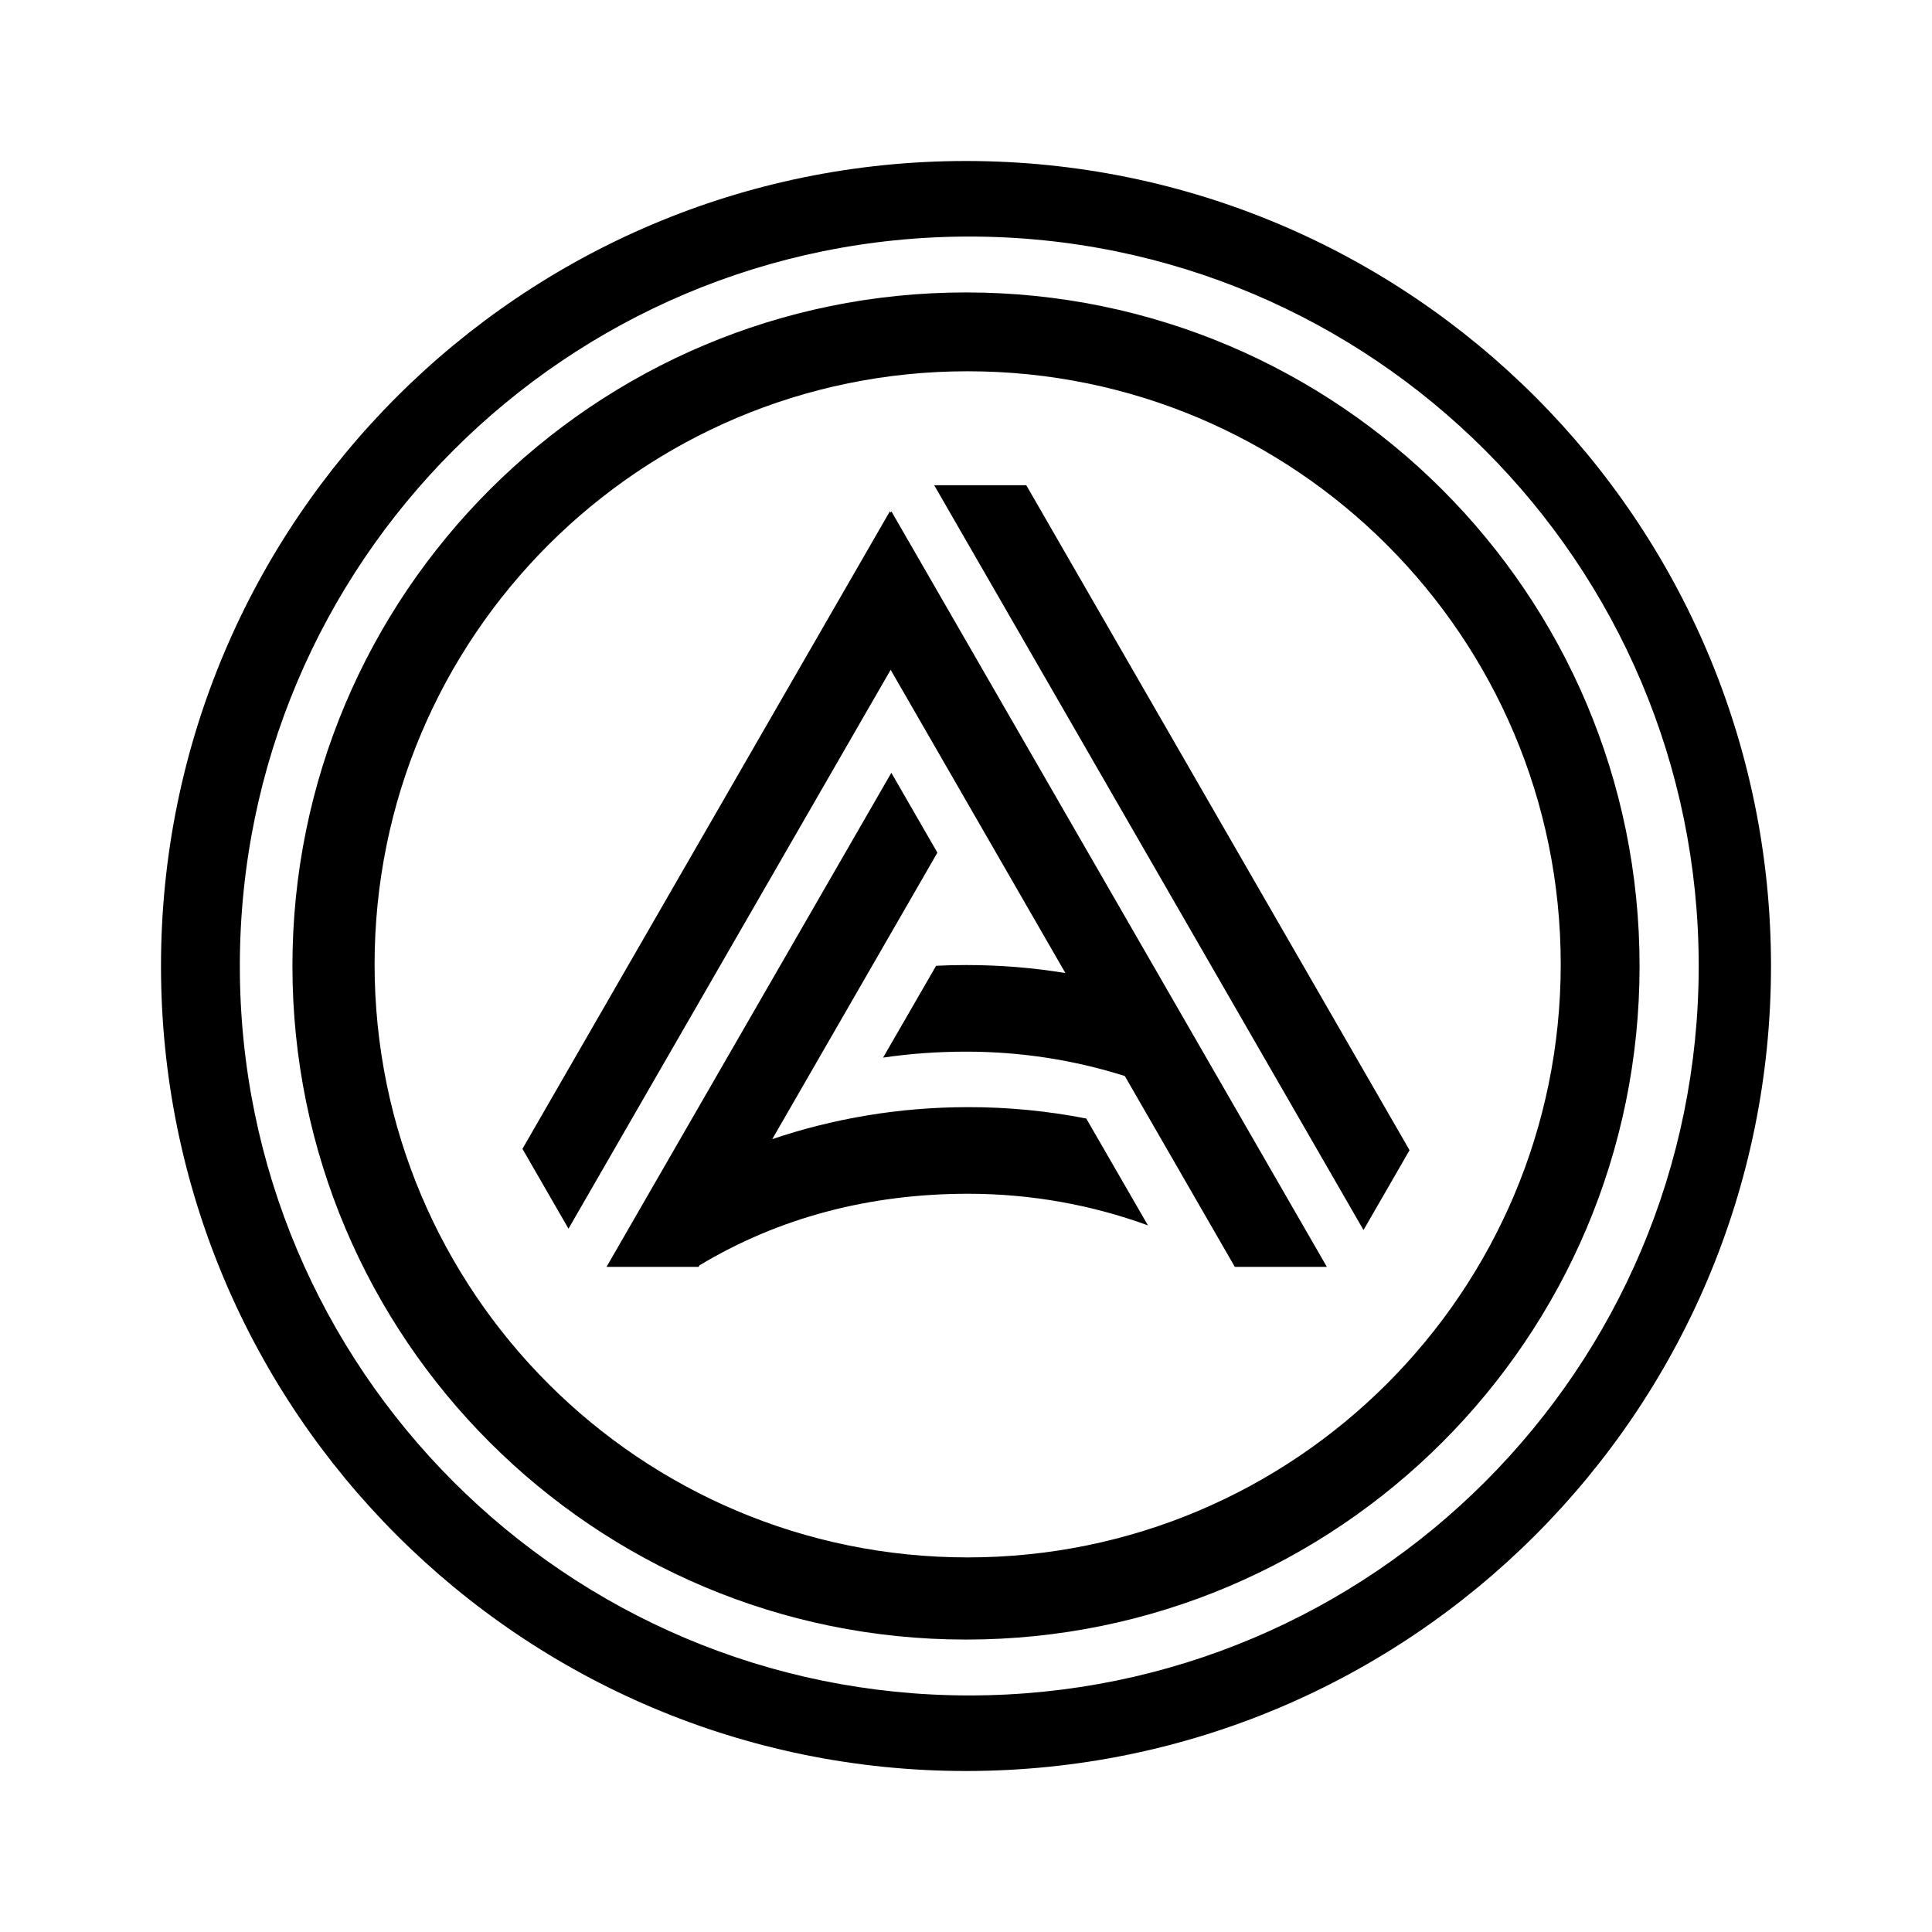
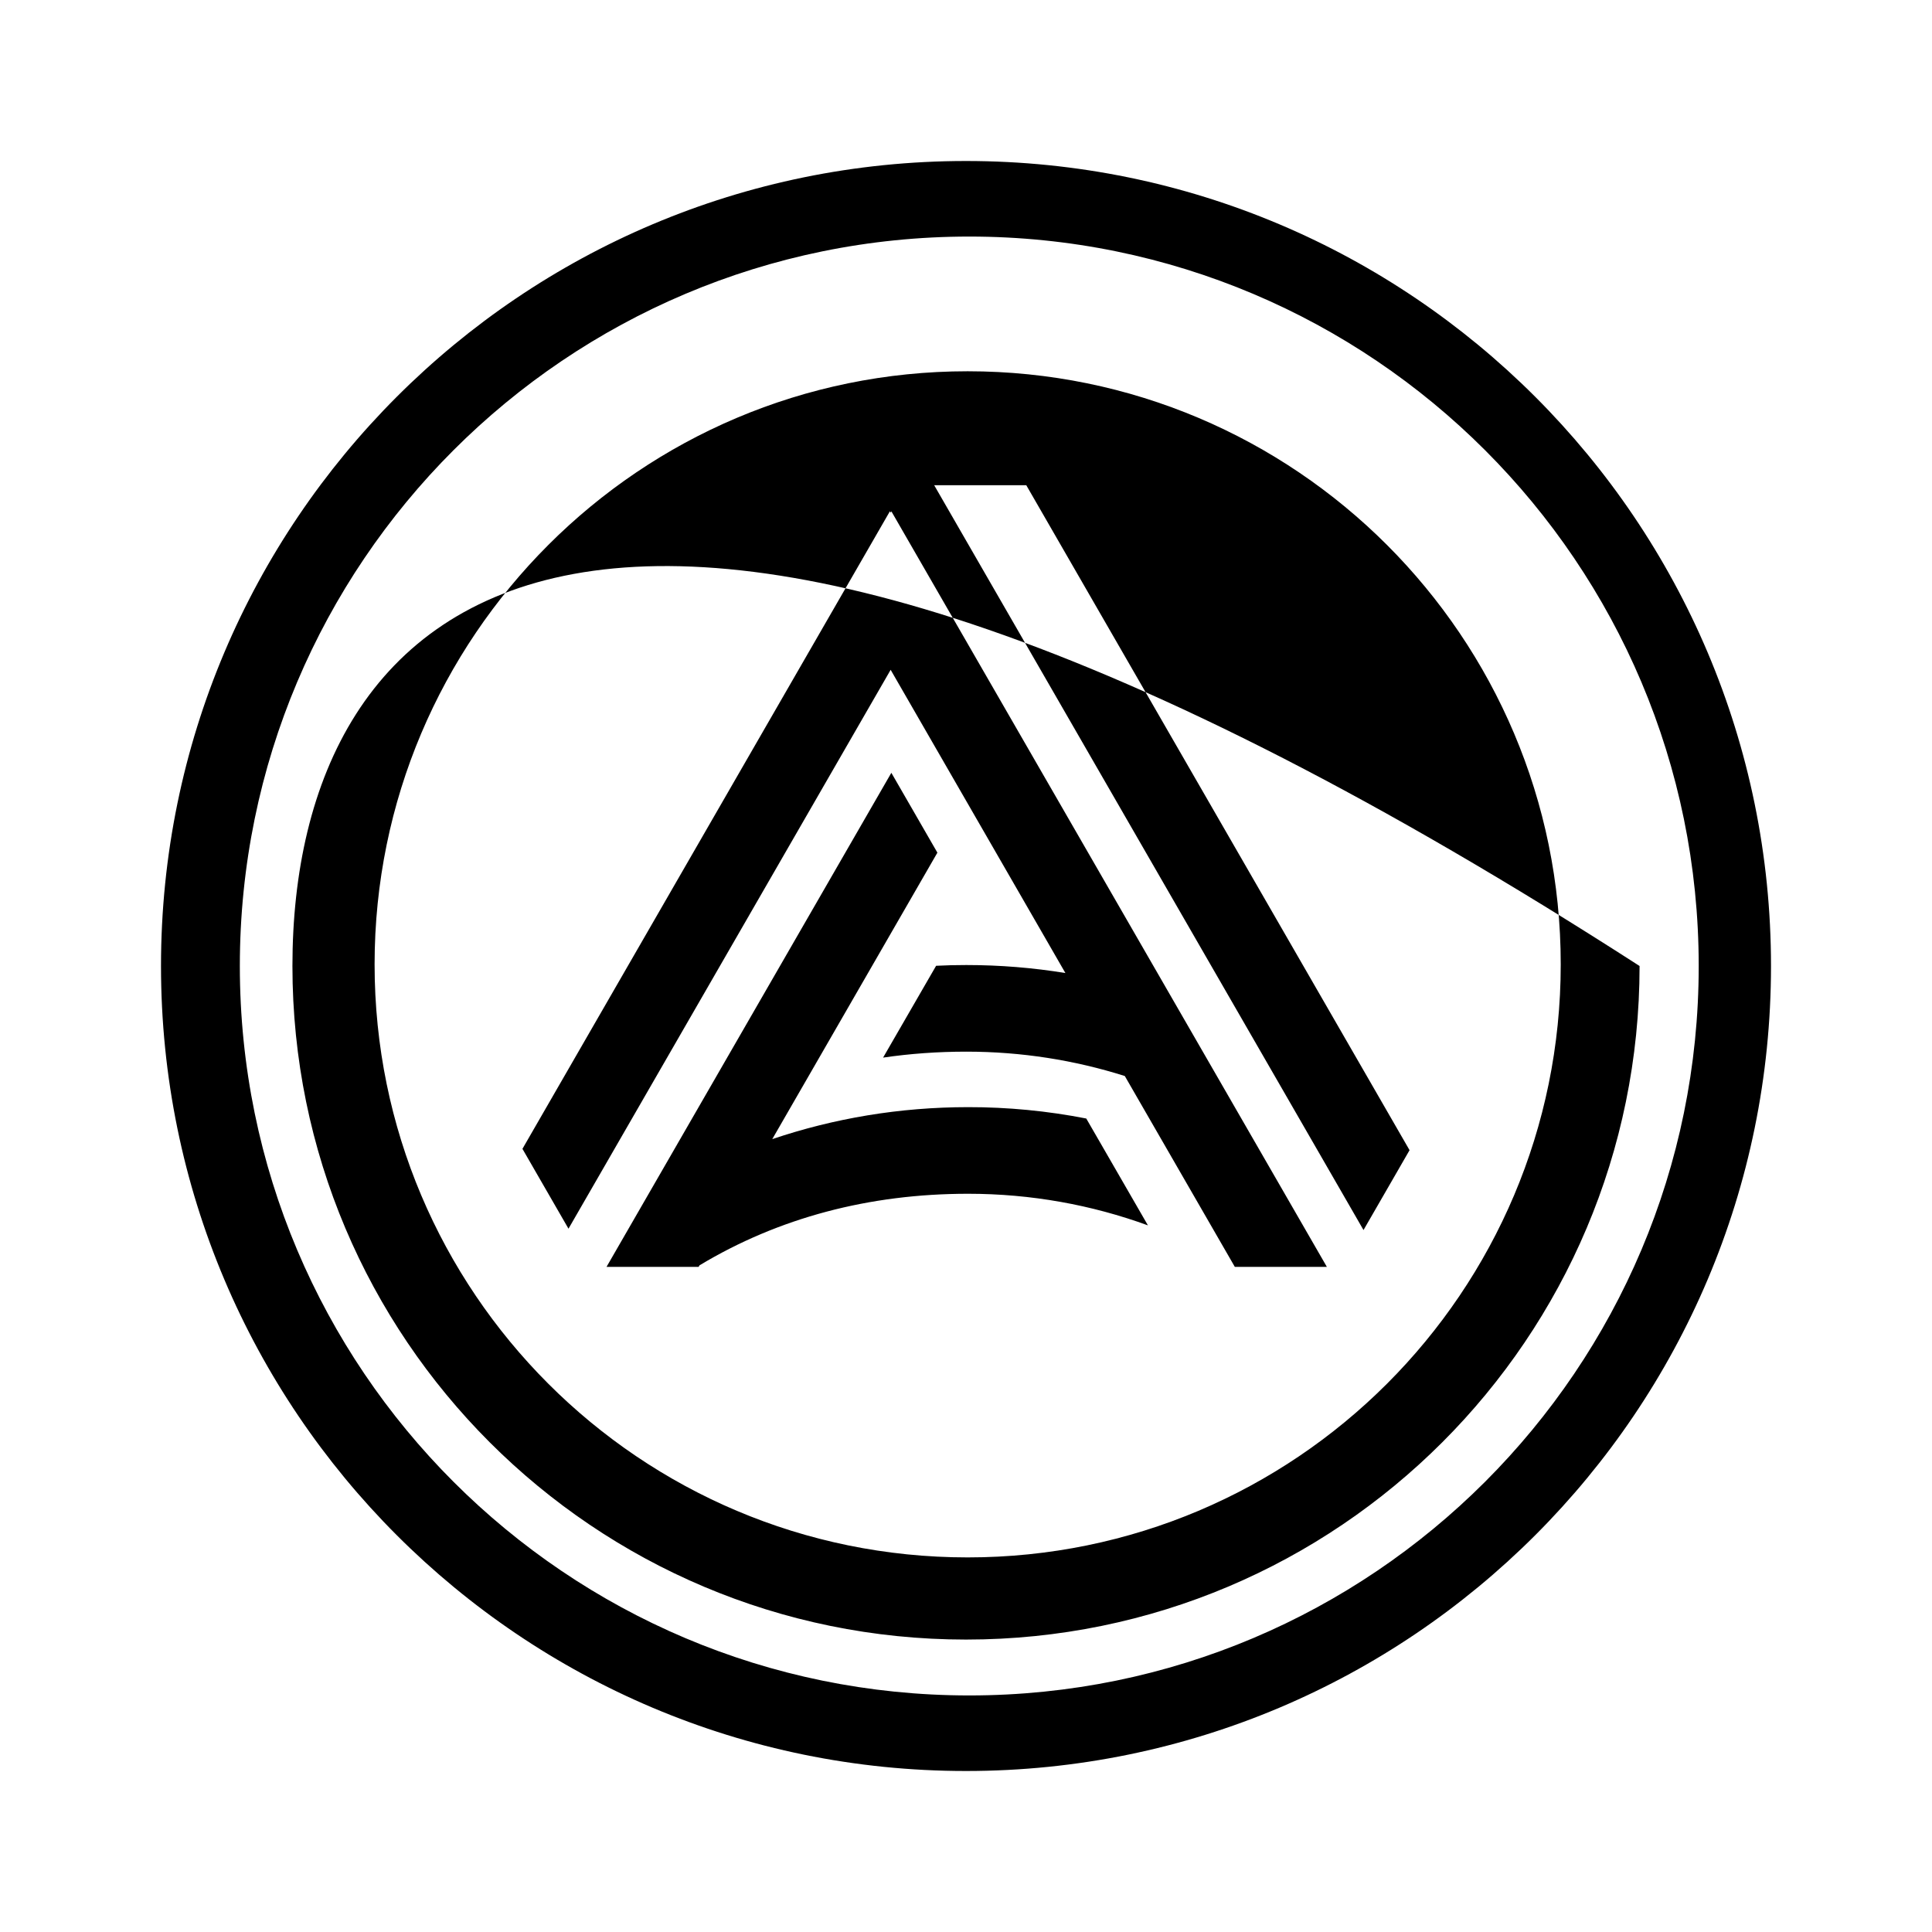
<svg xmlns="http://www.w3.org/2000/svg" width="36" height="36" viewBox="0 0 36 36" fill="none">
-   <path fill-rule="evenodd" clip-rule="evenodd" d="M18 33C26.284 33 33 26.284 33 18C33 9.716 26.284 3 18 3C9.716 3 3 9.716 3 18C3 26.284 9.716 33 18 33ZM18.061 31.592C25.568 31.592 31.653 25.507 31.653 18C31.653 10.493 25.568 4.408 18.061 4.408C10.555 4.408 4.469 10.493 4.469 18C4.469 25.507 10.555 31.592 18.061 31.592ZM18 30.551C24.932 30.551 30.551 24.932 30.551 18C30.551 11.068 24.932 5.449 18 5.449C11.068 5.449 5.449 11.068 5.449 18C5.449 24.932 11.068 30.551 18 30.551ZM18.031 29.02C24.134 29.02 29.082 24.073 29.082 17.969C29.082 11.866 24.134 6.918 18.031 6.918C11.927 6.918 6.98 11.866 6.98 17.969C6.98 24.073 11.927 29.02 18.031 29.02ZM17.407 9.041L25.407 22.92L26.265 21.432L19.123 9.041H17.407ZM9.735 21.407L16.582 9.527L16.596 9.552L16.61 9.529L24.724 23.606H23.009L20.959 20.05C20.027 19.755 19.035 19.596 18.006 19.596C17.476 19.596 16.958 19.633 16.455 19.707L17.443 17.996C17.63 17.986 17.818 17.982 18.006 17.982C18.635 17.982 19.252 18.033 19.852 18.131L16.596 12.481L10.593 22.895L9.735 21.407ZM14.39 21.226L17.467 15.888L16.609 14.4L11.302 23.606H13.018L13.034 23.578C14.506 22.692 16.195 22.244 18.039 22.244C19.216 22.244 20.345 22.452 21.39 22.833L20.241 20.842C19.515 20.7 18.778 20.629 18.039 20.63C16.763 20.63 15.536 20.839 14.39 21.226Z" fill="url(#paint0_linear_826_10)" style="" />
+   <path fill-rule="evenodd" clip-rule="evenodd" d="M18 33C26.284 33 33 26.284 33 18C33 9.716 26.284 3 18 3C9.716 3 3 9.716 3 18C3 26.284 9.716 33 18 33ZM18.061 31.592C25.568 31.592 31.653 25.507 31.653 18C31.653 10.493 25.568 4.408 18.061 4.408C10.555 4.408 4.469 10.493 4.469 18C4.469 25.507 10.555 31.592 18.061 31.592ZM18 30.551C24.932 30.551 30.551 24.932 30.551 18C11.068 5.449 5.449 11.068 5.449 18C5.449 24.932 11.068 30.551 18 30.551ZM18.031 29.02C24.134 29.02 29.082 24.073 29.082 17.969C29.082 11.866 24.134 6.918 18.031 6.918C11.927 6.918 6.98 11.866 6.98 17.969C6.98 24.073 11.927 29.02 18.031 29.02ZM17.407 9.041L25.407 22.92L26.265 21.432L19.123 9.041H17.407ZM9.735 21.407L16.582 9.527L16.596 9.552L16.61 9.529L24.724 23.606H23.009L20.959 20.05C20.027 19.755 19.035 19.596 18.006 19.596C17.476 19.596 16.958 19.633 16.455 19.707L17.443 17.996C17.63 17.986 17.818 17.982 18.006 17.982C18.635 17.982 19.252 18.033 19.852 18.131L16.596 12.481L10.593 22.895L9.735 21.407ZM14.39 21.226L17.467 15.888L16.609 14.4L11.302 23.606H13.018L13.034 23.578C14.506 22.692 16.195 22.244 18.039 22.244C19.216 22.244 20.345 22.452 21.39 22.833L20.241 20.842C19.515 20.7 18.778 20.629 18.039 20.63C16.763 20.63 15.536 20.839 14.39 21.226Z" fill="url(#paint0_linear_826_10)" style="" />
  <defs>
    <linearGradient id="paint0_linear_826_10" x1="31.316" y1="33" x2="9.184" y2="5.663" gradientUnits="userSpaceOnUse">
      <stop stop-color="#5A81FF" style="stop-color:#5A81FF;stop-color:color(display-p3 0.353 0.506 1);stop-opacity:1;" />
      <stop offset="0.524" stop-color="#E40C5B" style="stop-color:#E40C5B;stop-color:color(display-p3 0.894 0.047 0.357);stop-opacity:1;" />
      <stop offset="1" stop-color="#FF4C3B" style="stop-color:#FF4C3B;stop-color:color(display-p3 1 0.298 0.231);stop-opacity:1;" />
    </linearGradient>
  </defs>
</svg>